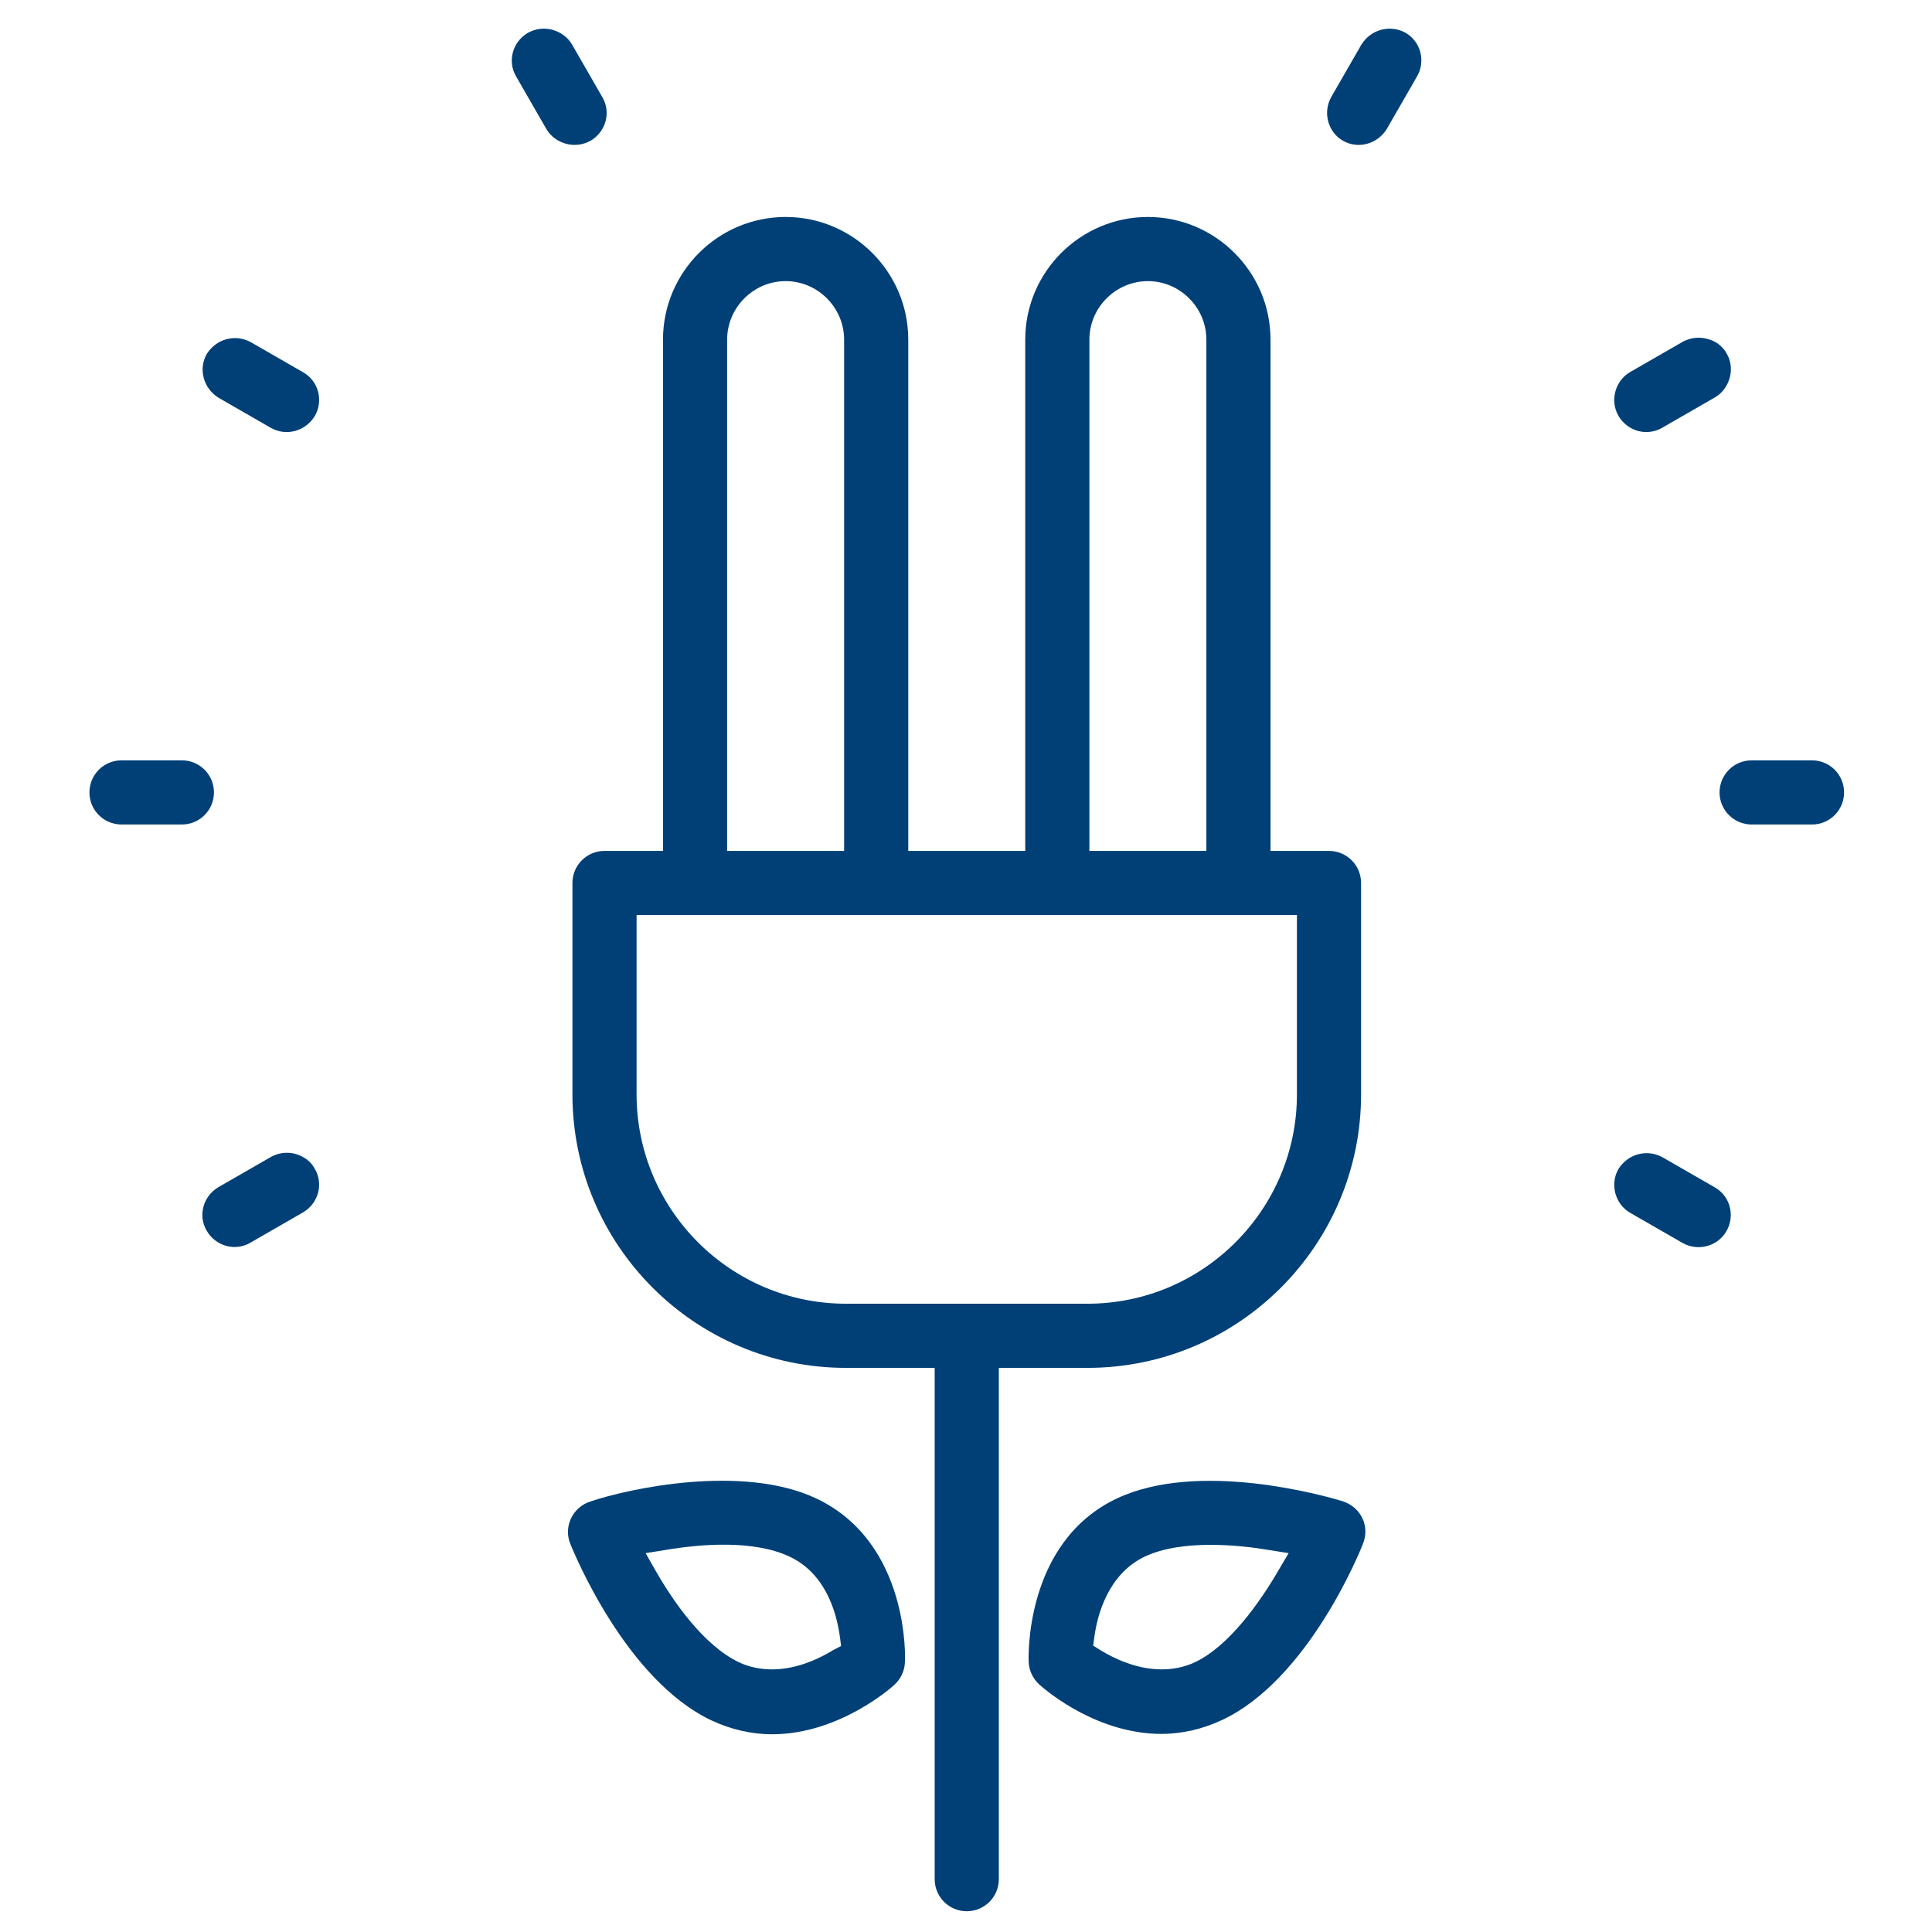
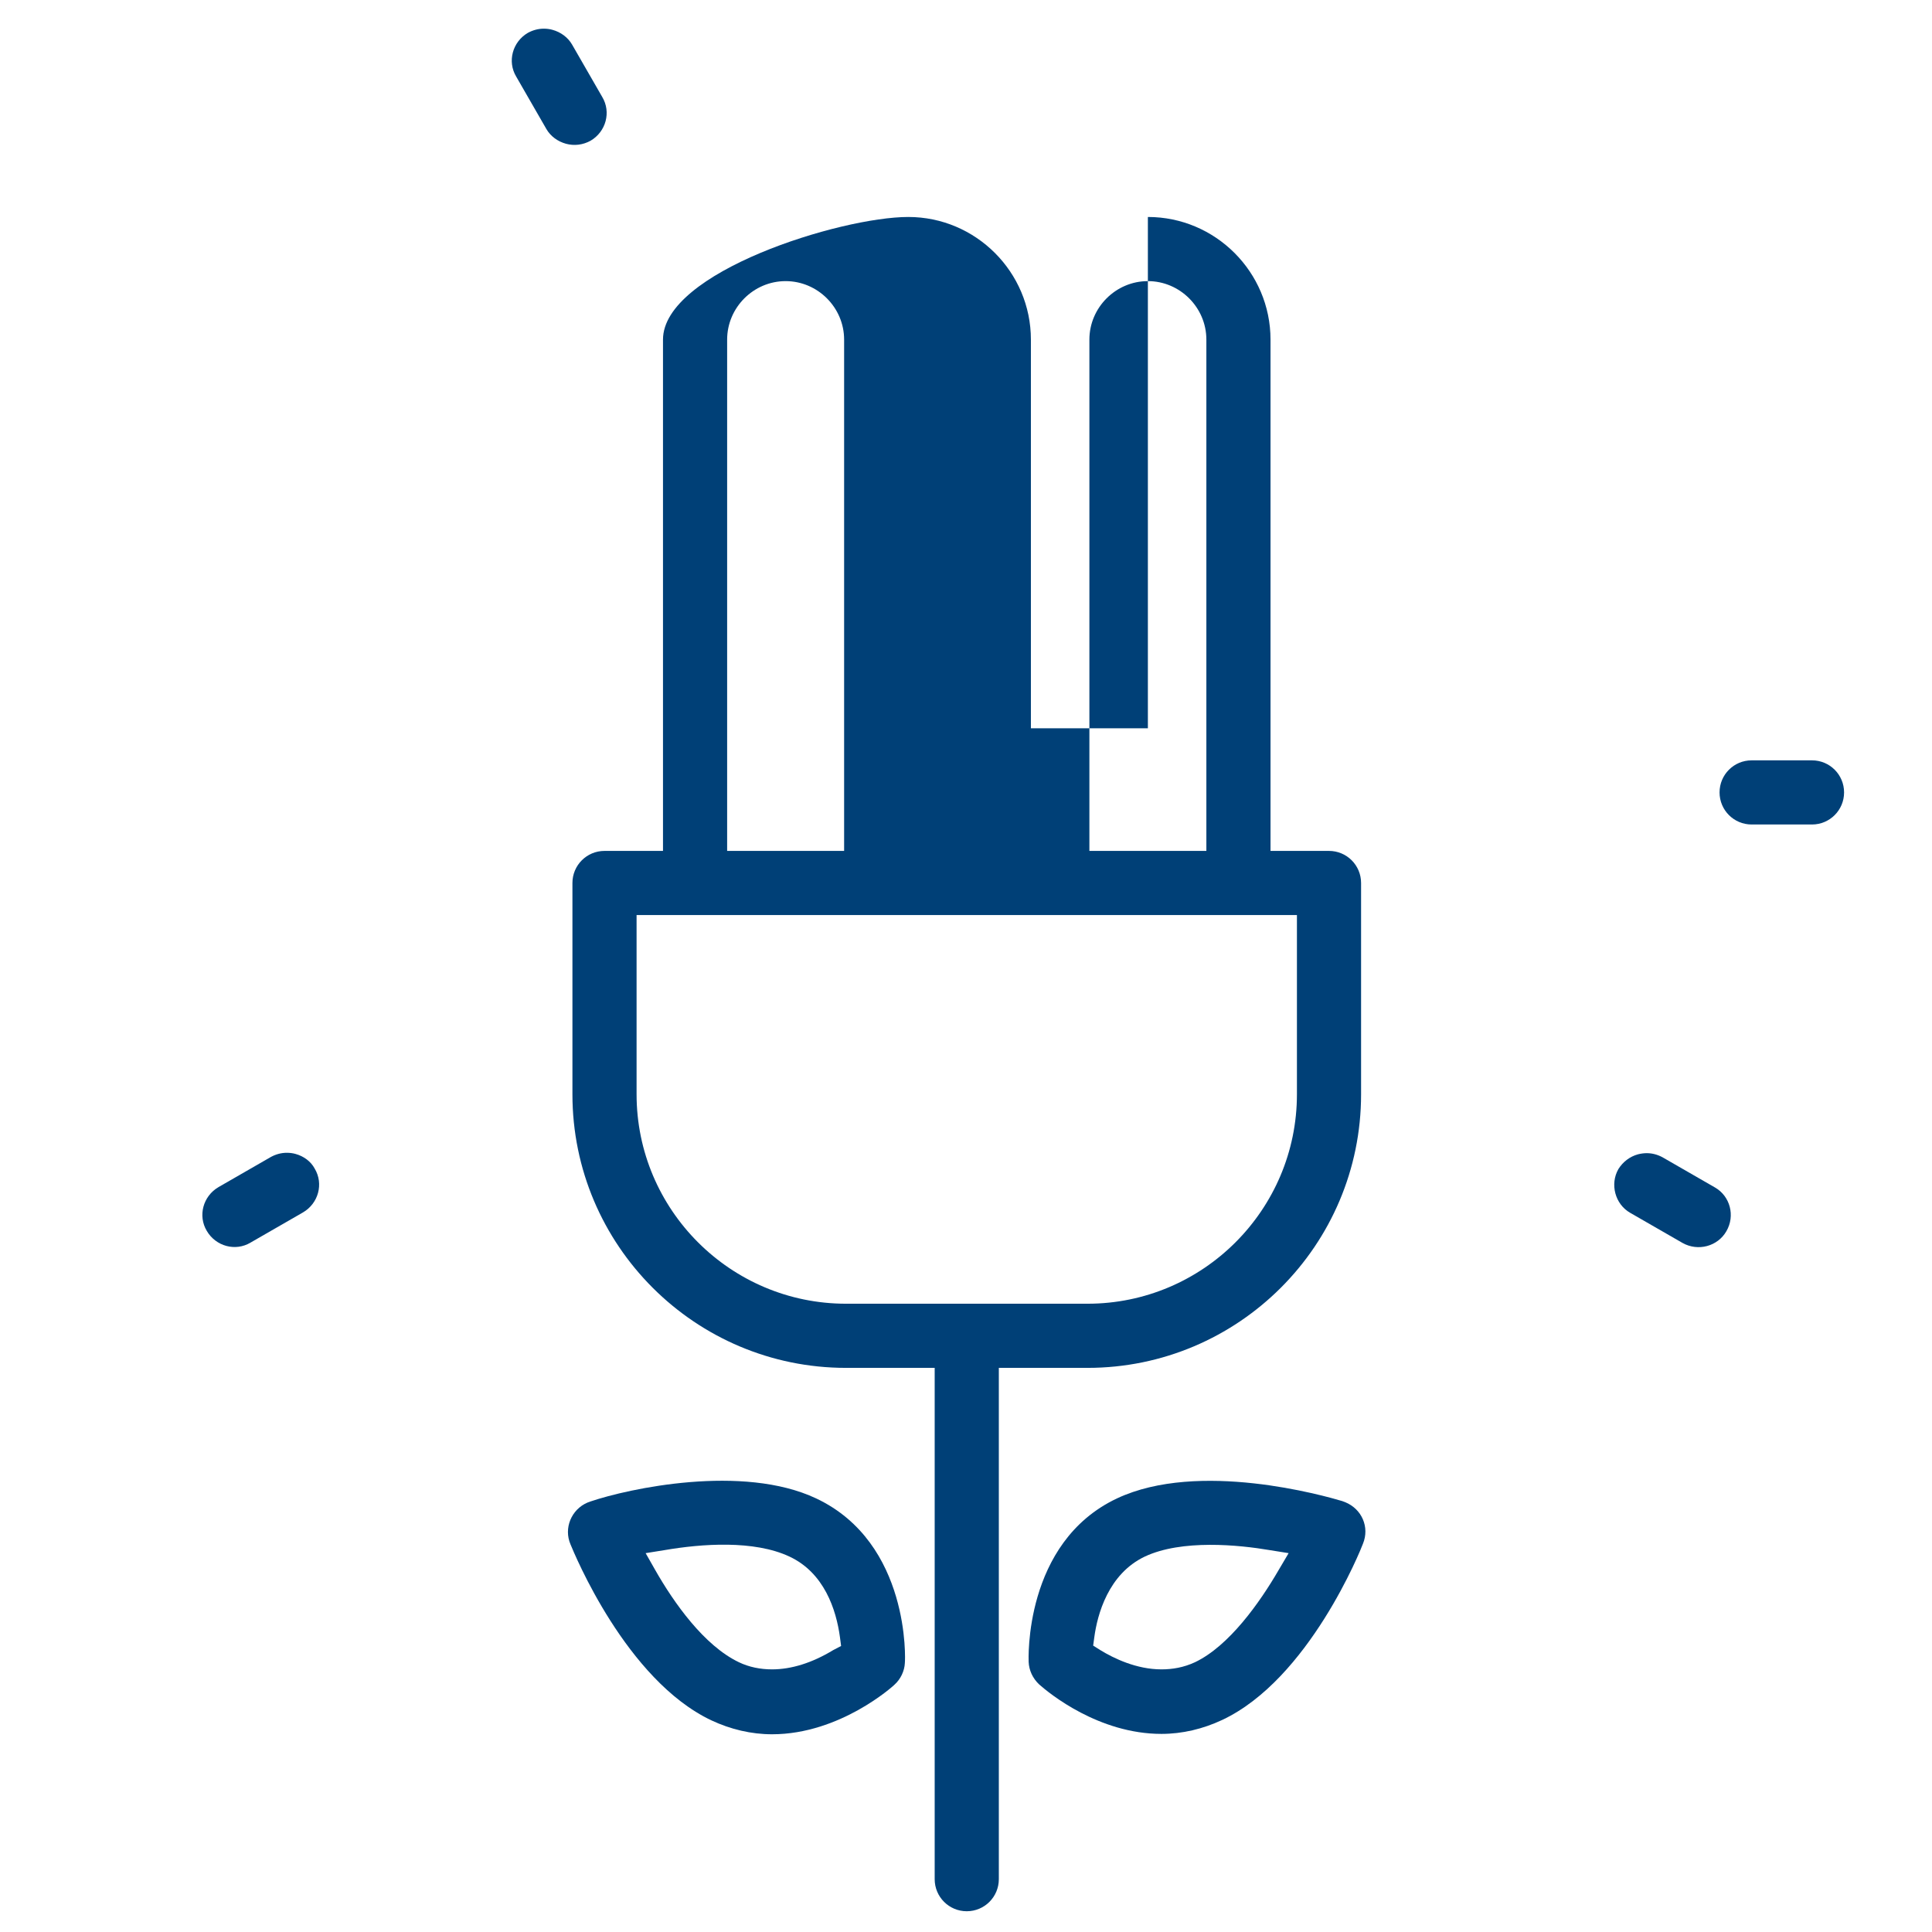
<svg xmlns="http://www.w3.org/2000/svg" version="1.1" id="Ebene_1" x="0px" y="0px" viewBox="0 0 512 512" style="enable-background:new 0 0 512 512;" xml:space="preserve">
  <style type="text/css">
	.st0{fill:#004077;}
</style>
  <path class="st0" d="M272.6,440.4c0.1,2.3,1.1,4.4,2.8,6c2.7,2.4,15.8,13.1,32.4,13.1c5.5,0,11-1.3,16.1-3.7  c23-10.8,36.8-45.3,37.3-46.7c1.8-4.4-0.3-9.2-4.7-11c-0.3-0.1-0.5-0.2-0.8-0.3c-4.7-1.4-38-10.9-59.7-0.7  C271.2,408.8,272.6,440.1,272.6,440.4z M290,433.9c0.8-6,3.7-16.8,13.4-21.4c9.8-4.6,24.9-3.1,33.1-1.7l5,0.8l-2.6,4.4  c-5.1,8.8-13.2,20.2-22.2,24.5l0,0c-3,1.4-6,1.9-8.9,1.9c-6.6,0-12.6-2.9-16.2-5.1l-1.9-1.2L290,433.9z" />
  <path class="st0" d="M216.3,397.1L216.3,397.1c-19.5-9.2-49.8-2.6-59.8,0.8c-4.5,1.4-7,6.2-5.6,10.6l0.3,0.8  c1,2.4,14.7,35.9,37.3,46.6c5.1,2.4,10.6,3.7,16.1,3.7c18.1,0,32.2-12.9,32.3-13l0.1-0.1c1.7-1.5,2.7-3.7,2.8-5.8l0-0.1  C239.9,440.2,241.3,408.9,216.3,397.1z M220.8,437.3c-5.6,3.4-11.1,5.1-16.2,5.1c-3.1,0-6.1-0.6-8.8-1.9l0,0  c-9.2-4.4-17.2-15.7-22.2-24.5l-2.5-4.4l5-0.8c9.9-1.7,23.7-2.7,33.1,1.7c9.2,4.3,12.4,14,13.4,21.4l0.3,2.3L220.8,437.3z" />
-   <path class="st0" d="M360.7,290v-56c0-4.7-3.8-8.5-8.5-8.5h-15.5V90c0-17.9-14.6-32.5-32.5-32.5S271.7,72.1,271.7,90v135.5h-31V90  c0-17.9-14.6-32.5-32.5-32.5S175.7,72.1,175.7,90v135.5h-15.5c-4.7,0-8.5,3.8-8.5,8.5v56c0,40,32.5,72.5,72.5,72.5h23.5V498  c0,4.7,3.8,8.5,8.5,8.5s8.5-3.8,8.5-8.5V362.5h23.5C328.2,362.5,360.7,330,360.7,290z M288.7,90c0-8.5,7-15.5,15.5-15.5  s15.5,7,15.5,15.5v135.5h-31V90z M192.7,90c0-8.5,7-15.5,15.5-15.5s15.5,7,15.5,15.5v135.5h-31V90z M224.2,345.5  c-30.6,0-55.5-24.9-55.5-55.5v-47.5h175V290c0,30.6-24.9,55.5-55.5,55.5H224.2z" />
+   <path class="st0" d="M360.7,290v-56c0-4.7-3.8-8.5-8.5-8.5h-15.5V90c0-17.9-14.6-32.5-32.5-32.5v135.5h-31V90  c0-17.9-14.6-32.5-32.5-32.5S175.7,72.1,175.7,90v135.5h-15.5c-4.7,0-8.5,3.8-8.5,8.5v56c0,40,32.5,72.5,72.5,72.5h23.5V498  c0,4.7,3.8,8.5,8.5,8.5s8.5-3.8,8.5-8.5V362.5h23.5C328.2,362.5,360.7,330,360.7,290z M288.7,90c0-8.5,7-15.5,15.5-15.5  s15.5,7,15.5,15.5v135.5h-31V90z M192.7,90c0-8.5,7-15.5,15.5-15.5s15.5,7,15.5,15.5v135.5h-31V90z M224.2,345.5  c-30.6,0-55.5-24.9-55.5-55.5v-47.5h175V290c0,30.6-24.9,55.5-55.5,55.5H224.2z" />
  <path class="st0" d="M480.2,201.5h-16c-4.7,0-8.5,3.8-8.5,8.5s3.8,8.5,8.5,8.5h16c4.7,0,8.5-3.8,8.5-8.5S484.9,201.5,480.2,201.5z" />
-   <path class="st0" d="M436.3,114.5c1.4,0,3-0.4,4.3-1.2l13.9-8c1.9-1.1,3.3-3,3.9-5.2c0.6-2.2,0.3-4.5-0.8-6.4c-1.1-2-3-3.4-5.2-3.9  c-0.7-0.2-1.5-0.3-2.3-0.3c-1.5,0-2.9,0.4-4.2,1.1l-13.9,8c-4,2.3-5.4,7.6-3.1,11.6C430.5,112.9,433.3,114.5,436.3,114.5z" />
-   <path class="st0" d="M372.5,8.7L372.5,8.7c-1.3-0.7-2.7-1.1-4.2-1.1c-0.7,0-1.5,0.1-2.3,0.3c-2.2,0.6-4,2-5.2,3.9l-8,13.9  c-2.3,4.1-0.9,9.3,3.1,11.6c1.9,1.1,4.2,1.4,6.4,0.8c2.2-0.6,4-2,5.2-3.9l8-13.9C377.9,16.2,376.5,11,372.5,8.7z" />
  <path class="st0" d="M454.5,314.7l-13.9-8c-1.3-0.7-2.7-1.1-4.2-1.1c-0.7,0-1.5,0.1-2.3,0.3c-2.2,0.6-4,2-5.2,3.9  c-2.3,4-0.9,9.3,3.1,11.6l13.9,8c4.1,2.3,9.3,0.9,11.6-3.1C459.9,322.2,458.5,317,454.5,314.7z" />
-   <path class="st0" d="M48.2,201.5h-16c-4.7,0-8.5,3.8-8.5,8.5s3.8,8.5,8.5,8.5h16c4.7,0,8.5-3.8,8.5-8.5S52.9,201.5,48.2,201.5z" />
-   <path class="st0" d="M80.4,98.7l-13.9-8c-1.3-0.7-2.7-1.1-4.2-1.1c-0.7,0-1.5,0.1-2.3,0.3c-2.2,0.6-4,2-5.2,3.9  c-1.1,1.9-1.4,4.2-0.8,6.4c0.6,2.2,2,4,3.9,5.2l13.9,8c2,1.1,4.2,1.4,6.4,0.8c2.2-0.6,4-2,5.2-3.9C85.8,106.2,84.4,101,80.4,98.7z" />
  <path class="st0" d="M156.5,37.3c4.1-2.4,5.5-7.6,3.1-11.6l-8-13.9c-1.1-1.9-3-3.3-5.2-3.9c-0.7-0.2-1.5-0.3-2.3-0.3  c-1.5,0-2.9,0.4-4.2,1.1c-4.1,2.4-5.5,7.6-3.1,11.6l8,13.9c1.1,1.9,3,3.3,5.2,3.9C152.2,38.7,154.5,38.4,156.5,37.3L156.5,37.3z" />
  <path class="st0" d="M78.3,305.8c-0.7-0.2-1.5-0.3-2.3-0.3c-1.5,0-2.9,0.4-4.2,1.1l-13.9,8c-4.1,2.4-5.5,7.6-3.1,11.6  c2.4,4.1,7.6,5.5,11.6,3.1l13.9-8c4.1-2.4,5.5-7.6,3.1-11.6C82.4,307.8,80.5,306.4,78.3,305.8z" />
</svg>